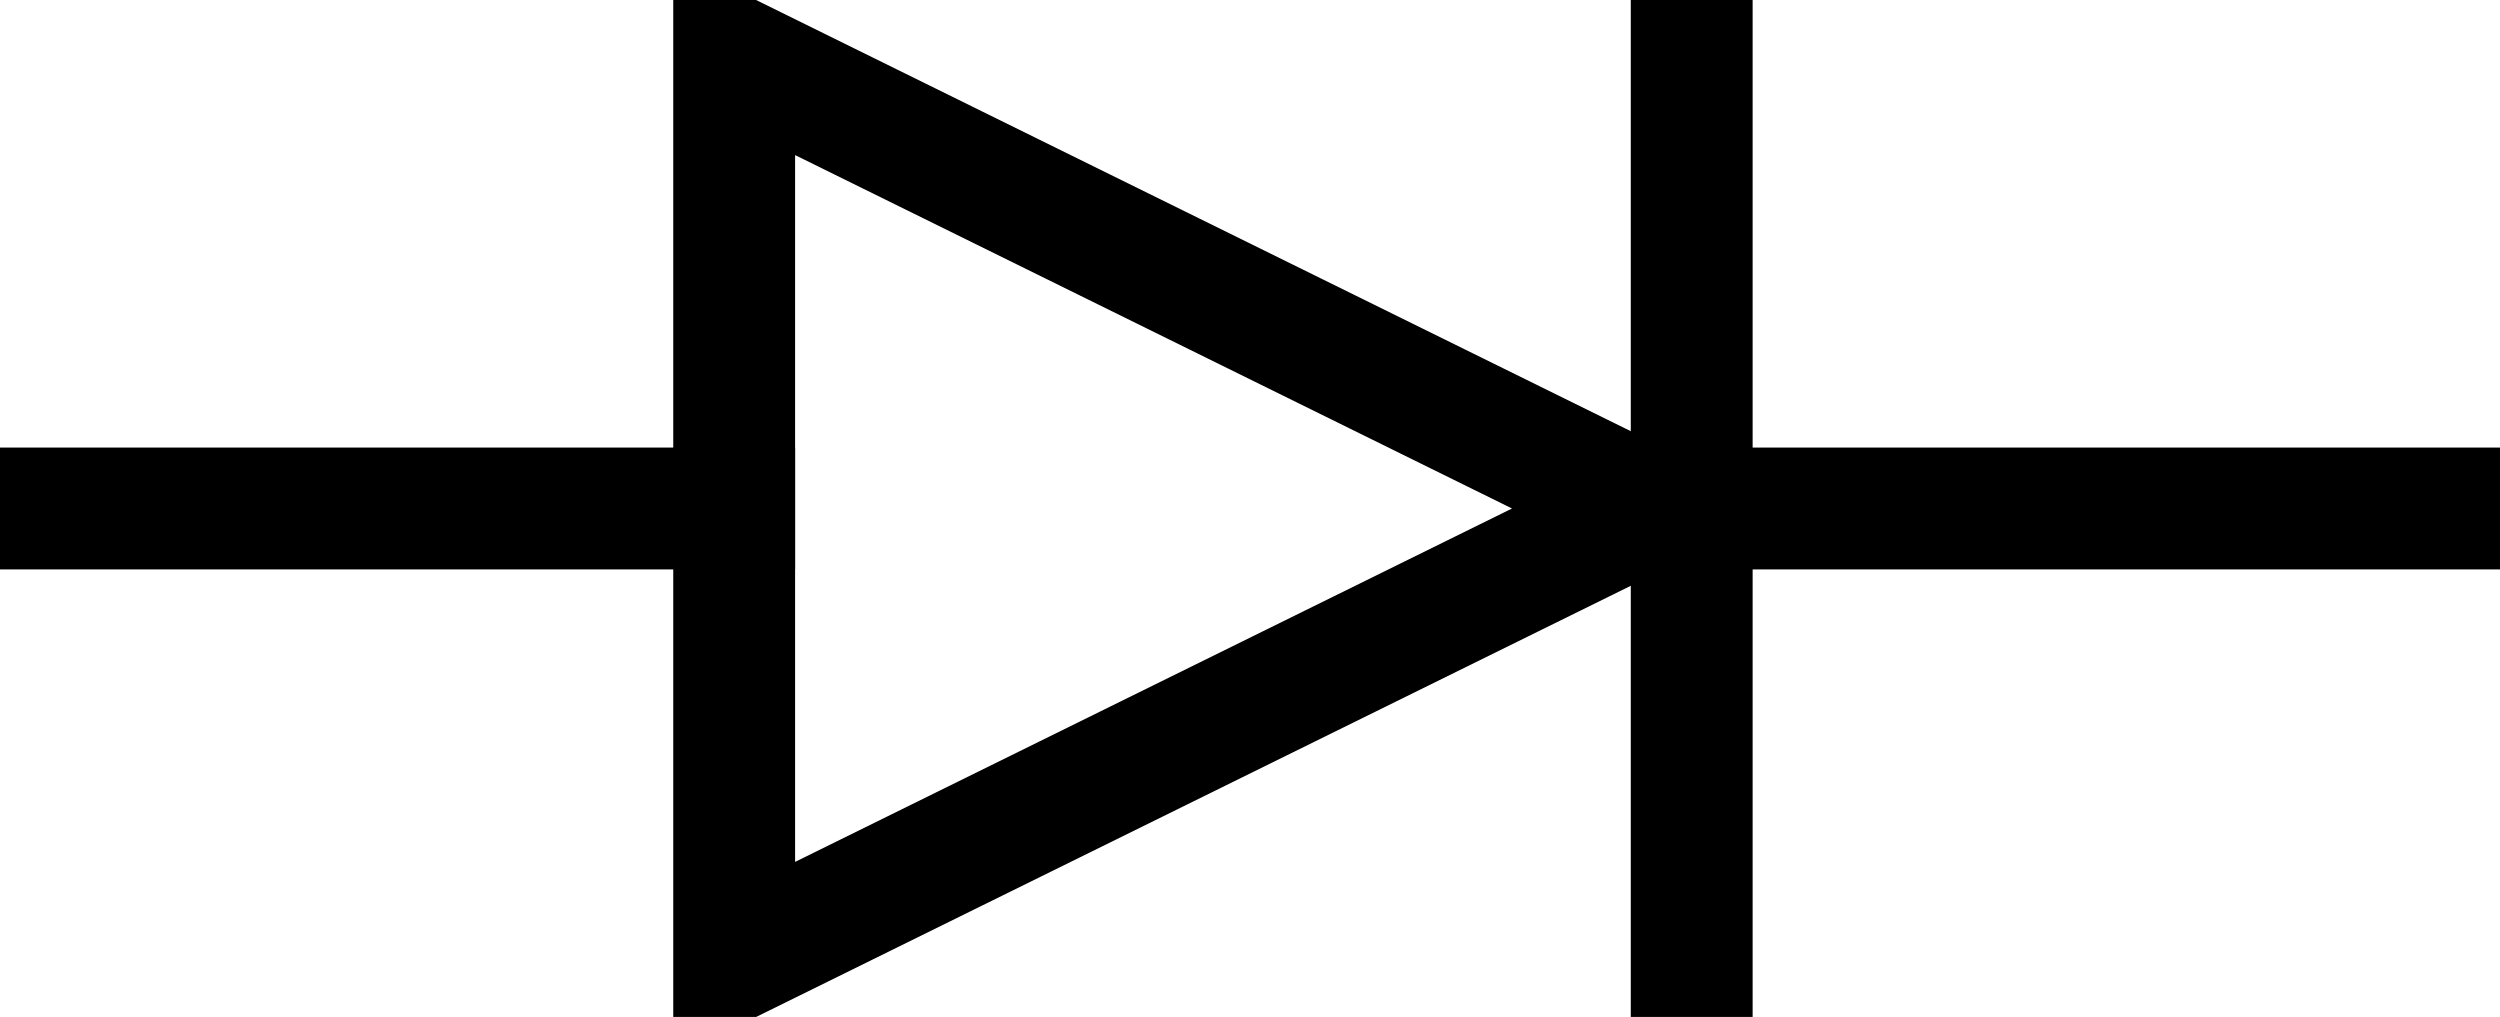
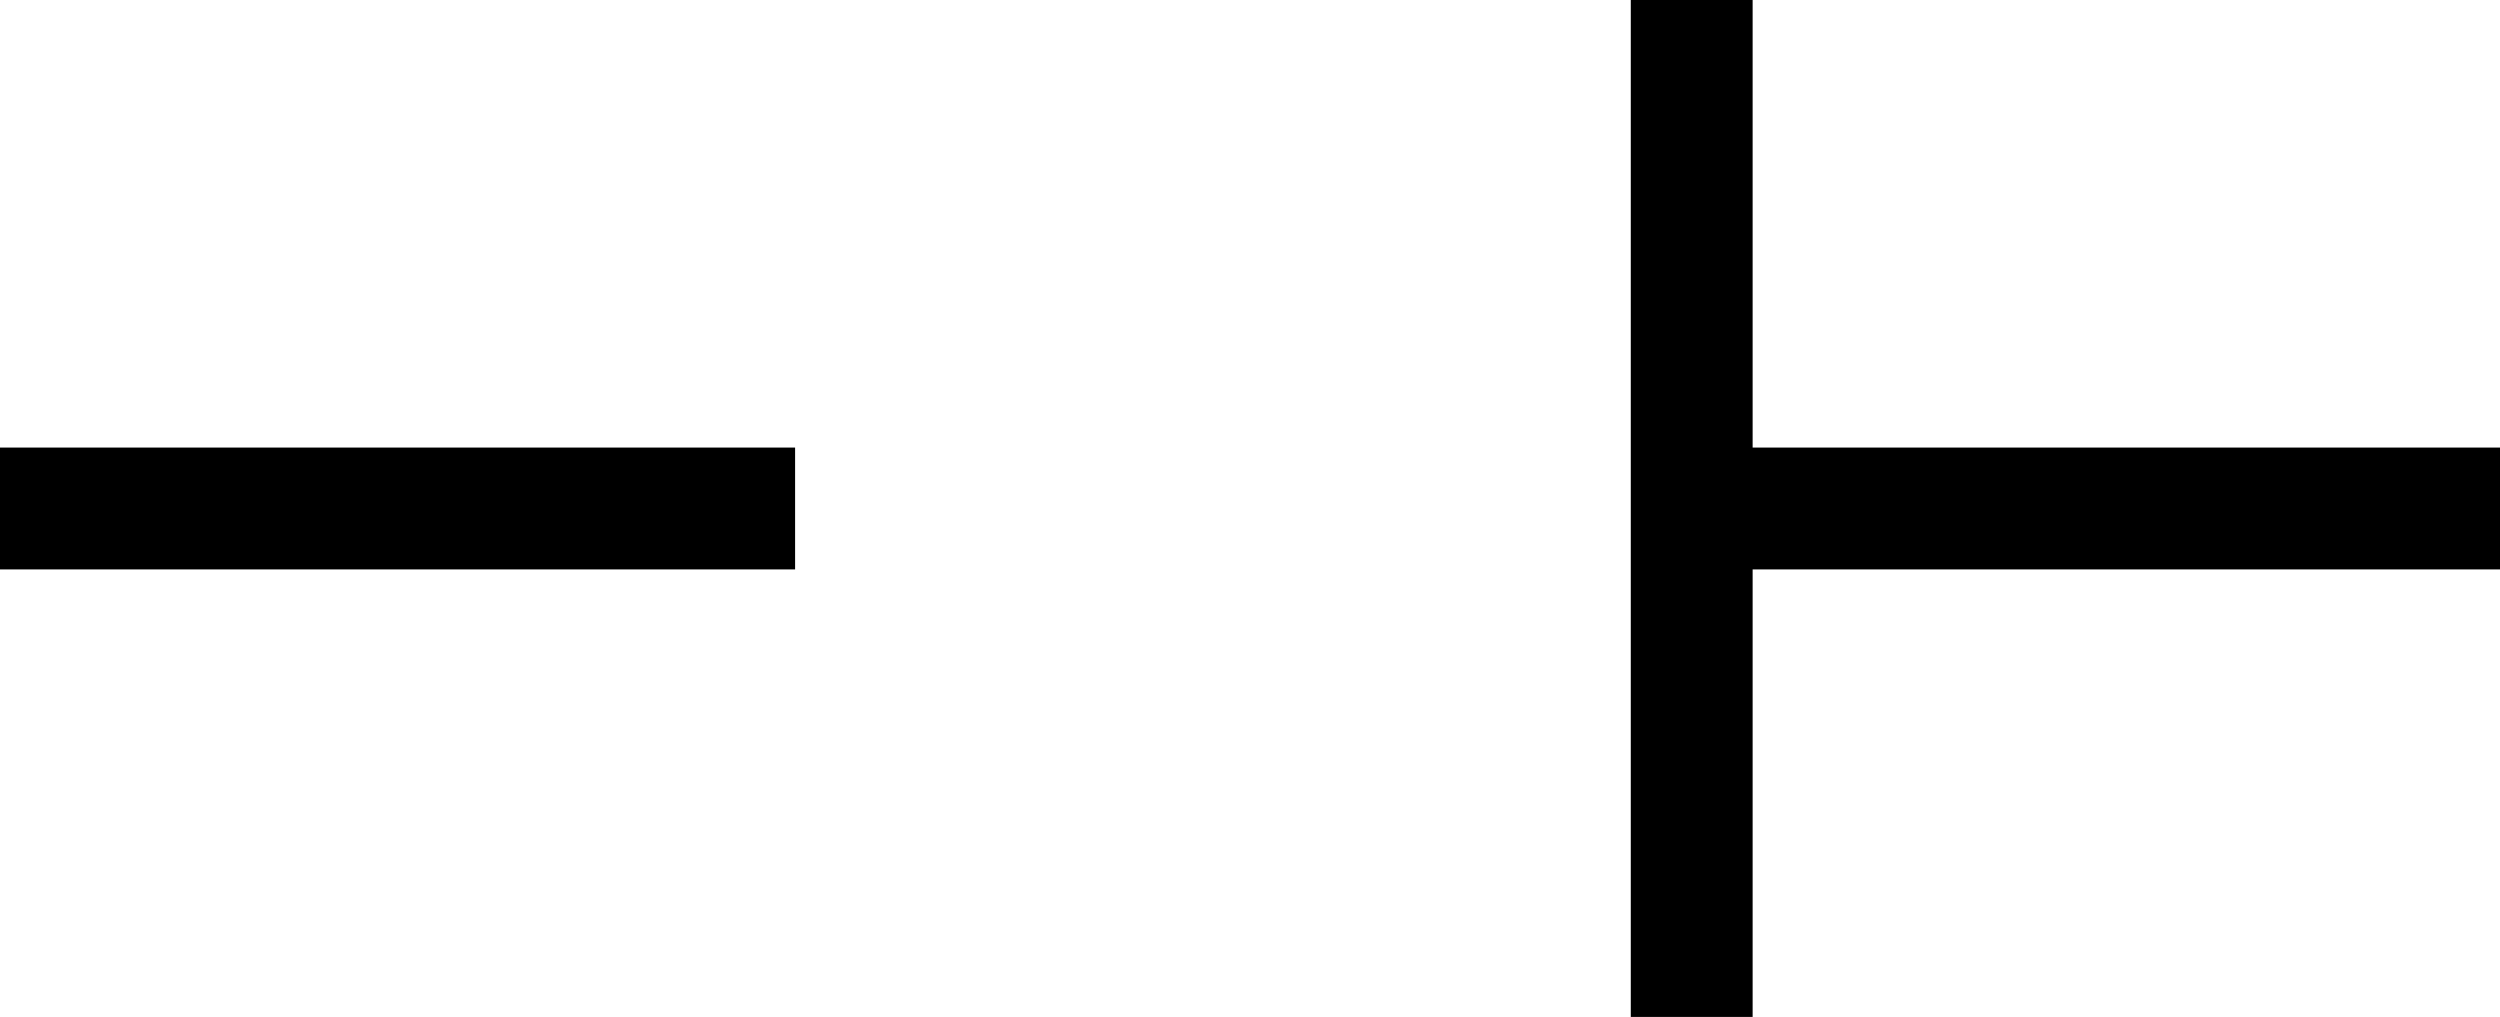
<svg xmlns="http://www.w3.org/2000/svg" xmlns:ns1="http://sodipodi.sourceforge.net/DTD/sodipodi-0.dtd" xmlns:ns2="http://www.inkscape.org/namespaces/inkscape" id="svg2" ns1:docname="_svgclean2.svg" viewBox="0 0 77.543 31.543" version="1.0" ns2:version="0.48.3.1 r9886">
  <ns1:namedview id="namedview10" bordercolor="#666666" ns2:pageshadow="2" guidetolerance="10" pagecolor="#ffffff" gridtolerance="10" ns2:window-maximized="0" ns2:zoom="0.22425739" objecttolerance="10" borderopacity="1" ns2:current-layer="svg2" ns2:cx="371.81889" ns2:cy="-492.90944" ns2:window-y="0" ns2:window-x="0" ns2:window-width="674" showgrid="false" ns2:pageopacity="0" ns2:window-height="645" />
  <g id="g14480" transform="translate(-.228 -1.728)">
    <path id="path13492" style="stroke:#000000;stroke-width:1mm;stroke-linecap:square;fill:none" ns2:connector-curvature="0" d="m2 17.5h21" />
    <path id="path13494" style="stroke:#000000;stroke-width:1mm;stroke-linecap:square;fill:none" ns2:connector-curvature="0" d="m54 17.5h22" />
-     <path id="path13490" style="stroke:#000000;stroke-width:1mm;stroke-linecap:square;fill:none" ns2:connector-curvature="0" d="m23 31.5v-28l28.4 14-28.4 14z" />
    <path id="path14470" style="stroke:#000000;stroke-width:1mm;stroke-linecap:square;fill:none" ns2:connector-curvature="0" d="m52.7 31.5v-28" />
  </g>
</svg>